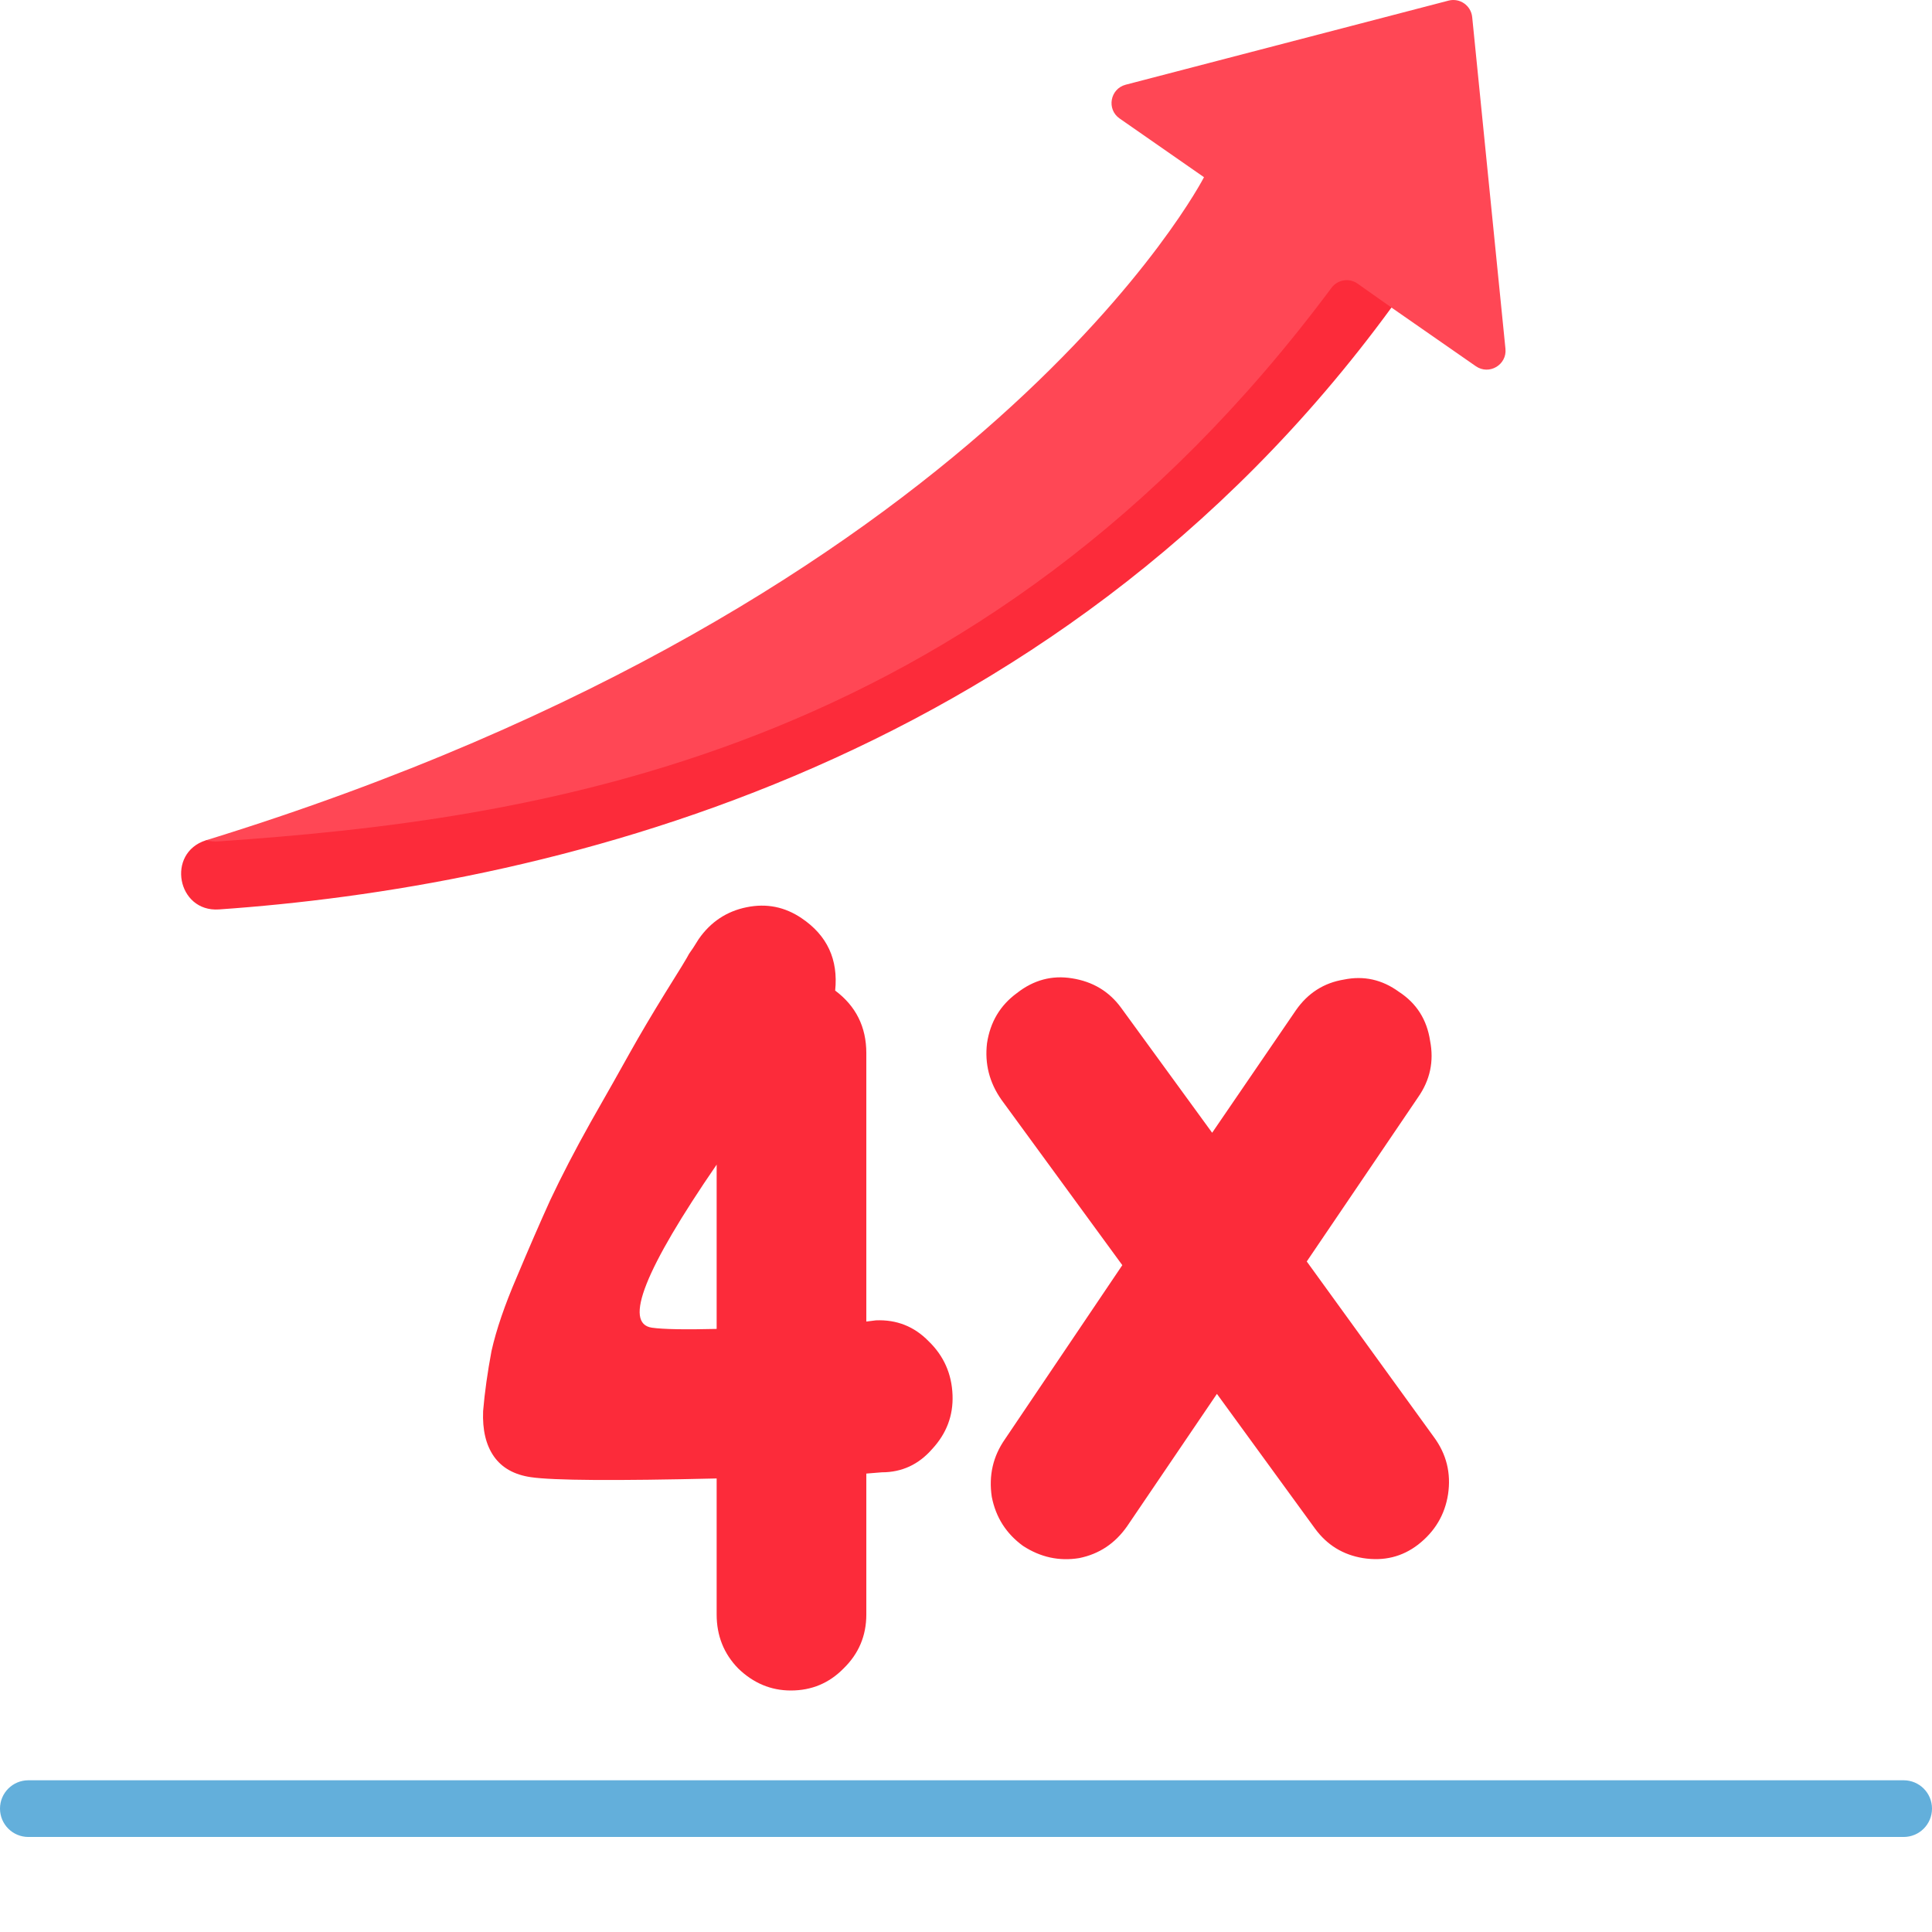
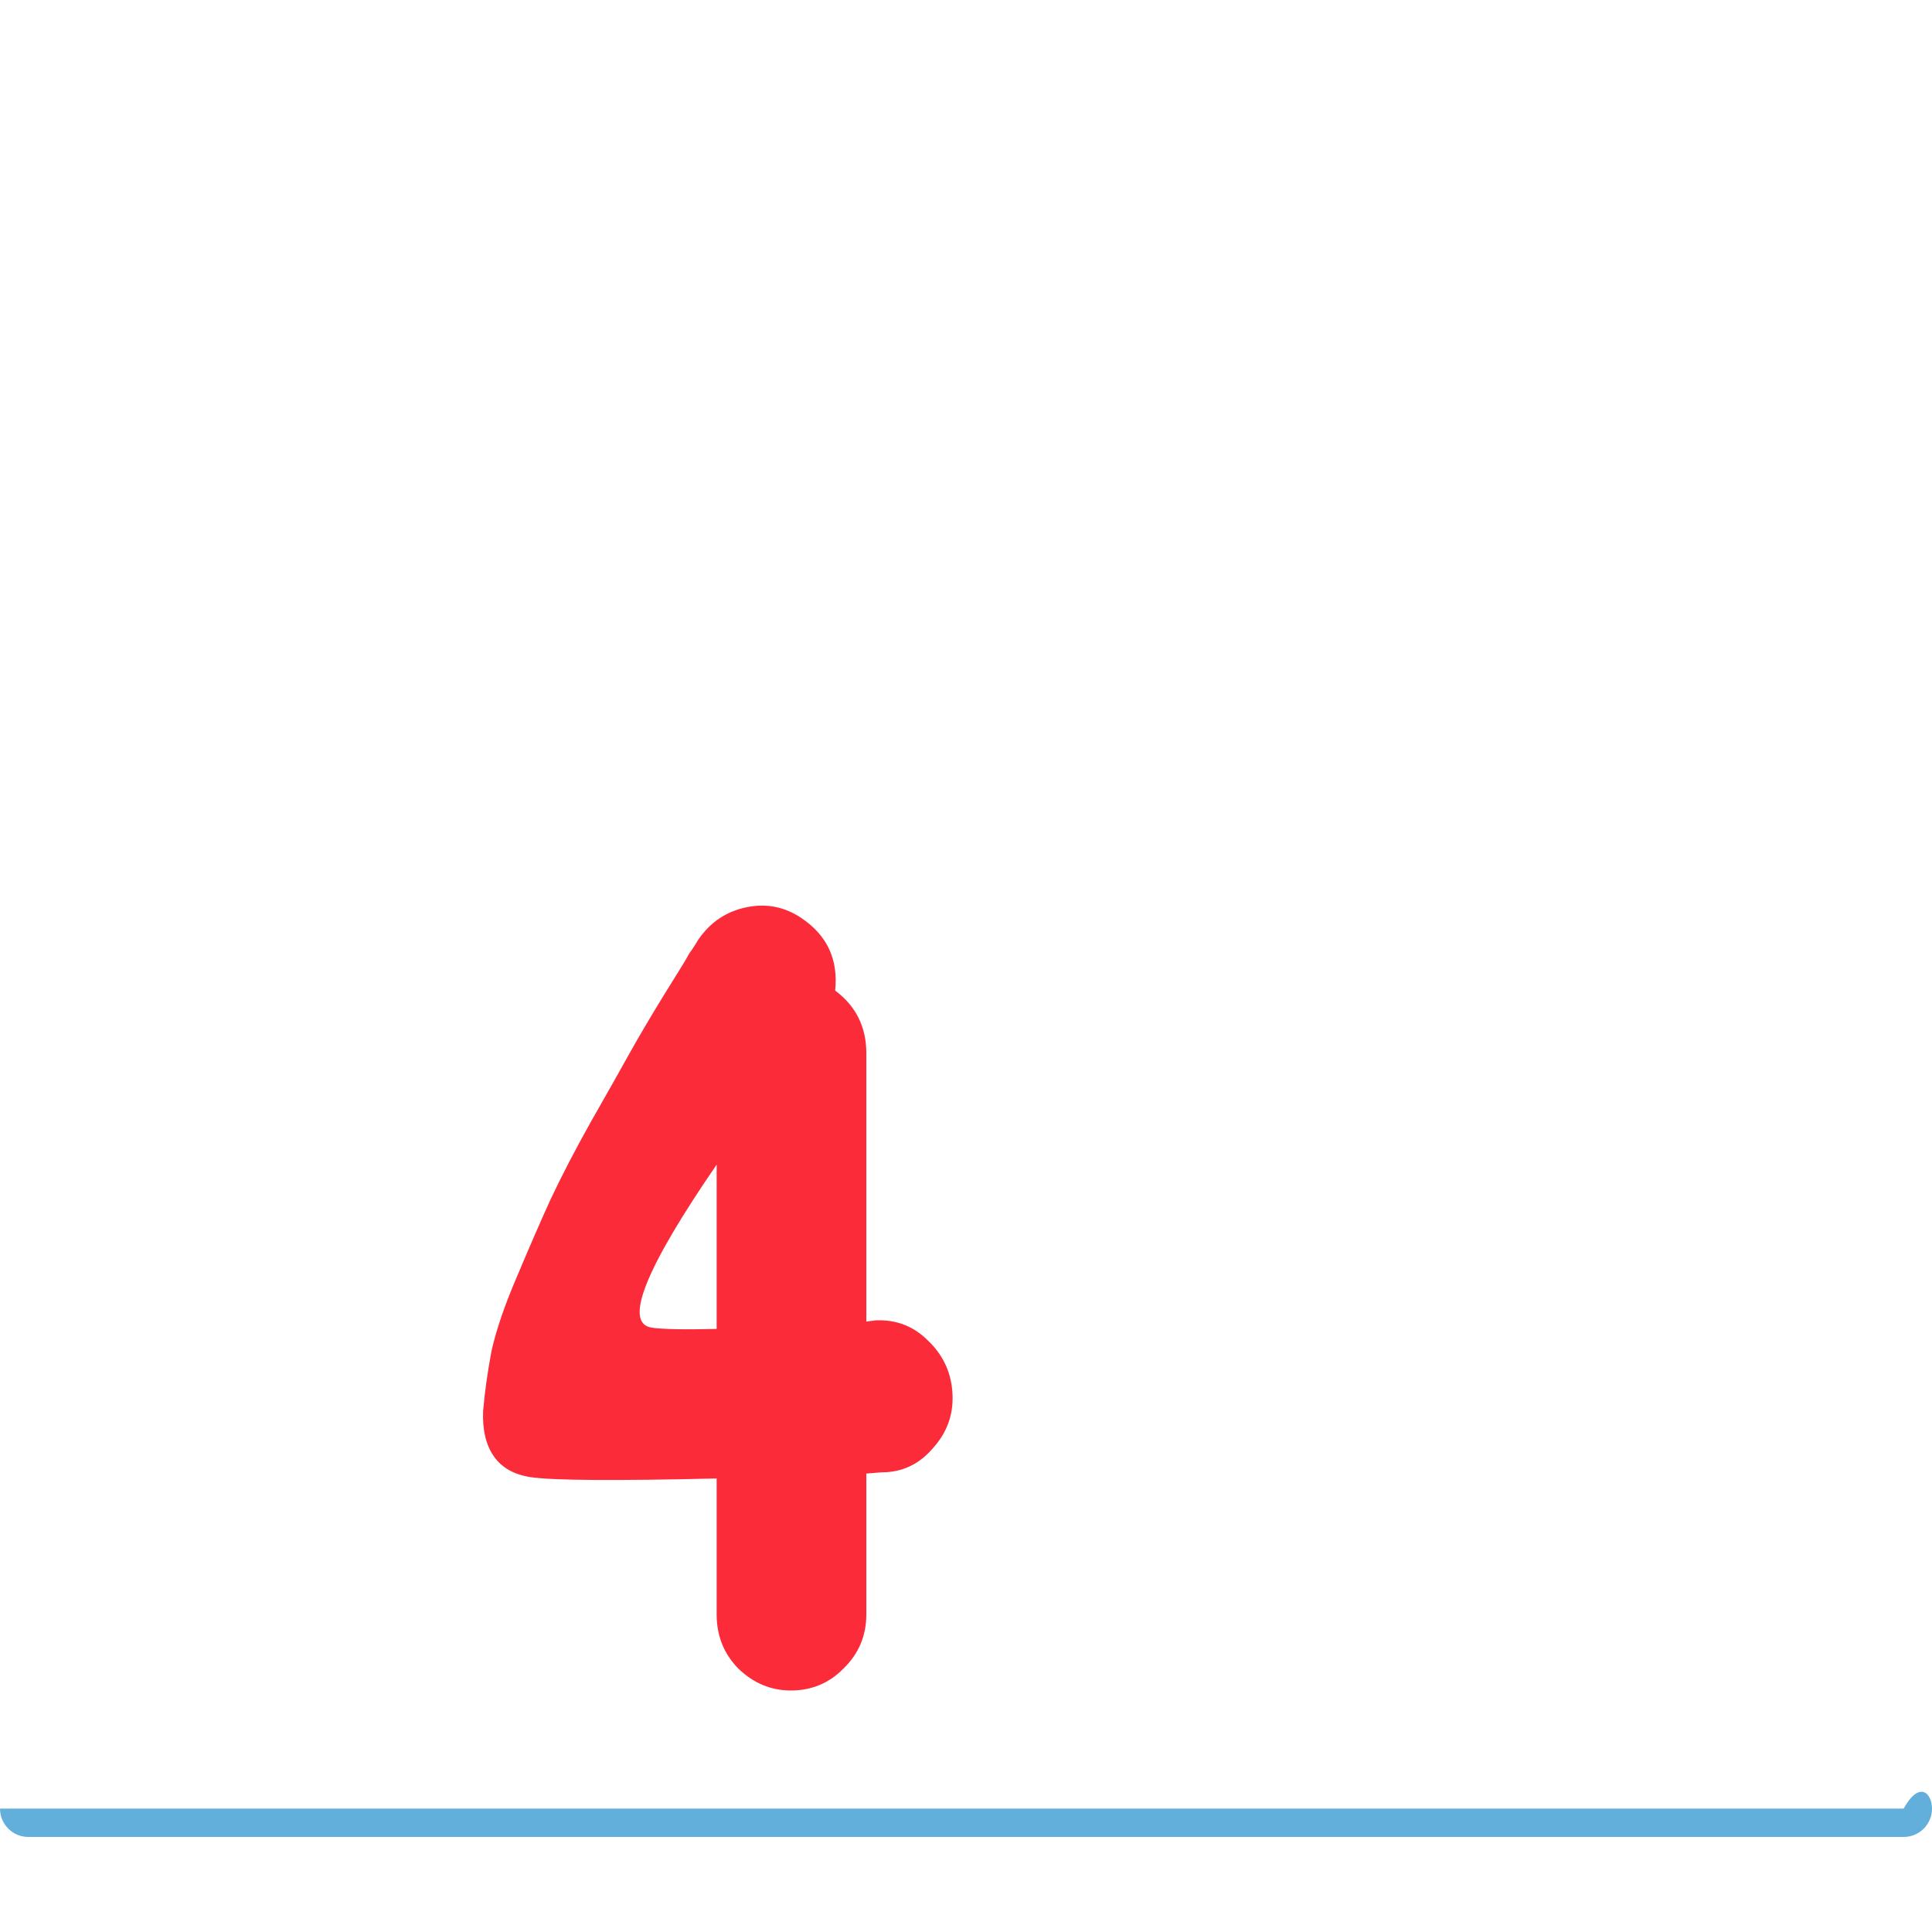
<svg xmlns="http://www.w3.org/2000/svg" width="32" height="32" viewBox="0 0 32 32" fill="none">
  <g clip-path="url(#clip0_11_119)">
-     <path d="M24.935 5.777L24.384 0.282C24.364 0.091 24.179 -0.038 23.993 0.01L18.645 1.403C18.386 1.471 18.325 1.811 18.545 1.963L19.942 2.935C19.942 2.935 16.359 9.923 3.412 13.918V14.268C6.964 14.287 16.25 13.271 22.074 5.445L23.047 5.094L24.445 6.066C24.664 6.218 24.962 6.043 24.935 5.777Z" fill="#FF4755" />
-     <path d="M22.486 4.698C22.347 4.599 22.155 4.631 22.053 4.768C16.229 12.594 8.757 13.58 3.624 13.936C3.548 13.941 3.479 13.934 3.416 13.917L3.411 13.918C2.749 14.127 2.934 15.111 3.627 15.063C8.815 14.702 17.379 12.85 23.047 5.094L22.486 4.698Z" fill="#FC2B3A" />
-     <path d="M31.53 30.426H0.47C0.21 30.426 0 30.216 0 29.956C0 29.697 0.21 29.487 0.47 29.487H31.53C31.79 29.487 32 29.697 32 29.956C32 30.216 31.79 30.426 31.53 30.426Z" fill="#63AFDB" />
+     <path d="M31.53 30.426H0.47C0.21 30.426 0 30.216 0 29.956H31.53C31.79 29.487 32 29.697 32 29.956C32 30.216 31.79 30.426 31.53 30.426Z" fill="#63AFDB" />
    <path d="M11.87 22.011V19.29C10.68 21.023 10.322 21.923 10.799 21.991C10.984 22.017 11.341 22.024 11.87 22.011ZM8.795 24.467C8.518 24.427 8.313 24.312 8.18 24.122C8.048 23.933 7.989 23.682 8.002 23.371C8.028 23.06 8.075 22.728 8.141 22.376C8.22 22.024 8.359 21.618 8.557 21.158C8.756 20.684 8.941 20.258 9.113 19.879C9.298 19.486 9.522 19.053 9.787 18.58C10.065 18.092 10.283 17.707 10.441 17.422C10.6 17.138 10.792 16.813 11.017 16.448C11.255 16.069 11.387 15.852 11.413 15.798C11.453 15.744 11.506 15.663 11.572 15.555C11.77 15.27 12.035 15.094 12.365 15.027C12.696 14.959 13 15.02 13.278 15.209C13.701 15.494 13.886 15.893 13.833 16.407C14.177 16.664 14.349 17.01 14.349 17.443V21.889L14.508 21.869C14.851 21.855 15.142 21.97 15.38 22.214C15.632 22.457 15.764 22.755 15.777 23.107C15.79 23.445 15.678 23.743 15.44 24C15.215 24.258 14.937 24.386 14.607 24.386L14.349 24.407V26.741C14.349 27.093 14.223 27.391 13.972 27.635C13.734 27.878 13.443 28 13.099 28C12.769 28 12.478 27.878 12.227 27.635C11.989 27.391 11.87 27.093 11.87 26.741V24.488C10.19 24.528 9.165 24.521 8.795 24.467Z" fill="#FC2B3A" />
-     <path d="M18.589 20.955L16.586 18.214C16.387 17.93 16.308 17.619 16.348 17.28C16.401 16.928 16.566 16.651 16.844 16.448C17.121 16.231 17.425 16.15 17.756 16.204C18.1 16.258 18.371 16.421 18.569 16.692L20.077 18.762L21.465 16.732C21.663 16.448 21.928 16.279 22.259 16.225C22.589 16.157 22.893 16.225 23.171 16.428C23.462 16.617 23.634 16.888 23.687 17.24C23.753 17.578 23.687 17.889 23.488 18.174L21.644 20.894L23.746 23.797C23.958 24.082 24.037 24.4 23.984 24.752C23.931 25.09 23.766 25.367 23.488 25.584C23.224 25.787 22.92 25.861 22.576 25.807C22.245 25.753 21.981 25.591 21.782 25.32L20.156 23.087L18.669 25.279C18.47 25.564 18.206 25.74 17.875 25.807C17.544 25.861 17.234 25.794 16.943 25.604C16.665 25.401 16.493 25.131 16.427 24.792C16.374 24.44 16.447 24.122 16.645 23.838L18.589 20.955Z" fill="#FC2B3A" />
  </g>
  <defs>
    <clipPath id="clip0_11_119">
      <rect width="32" height="32" fill="white" />
    </clipPath>
  </defs>
</svg>